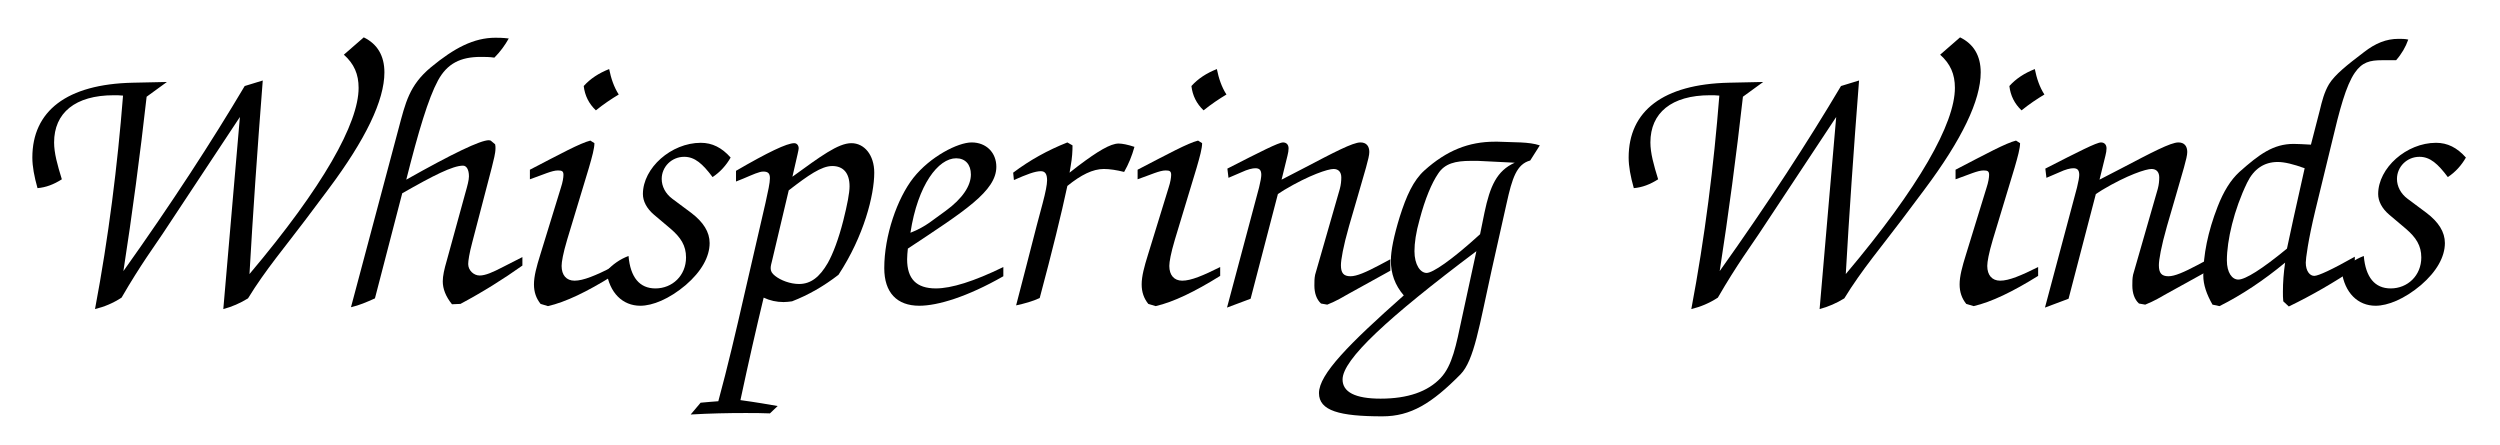
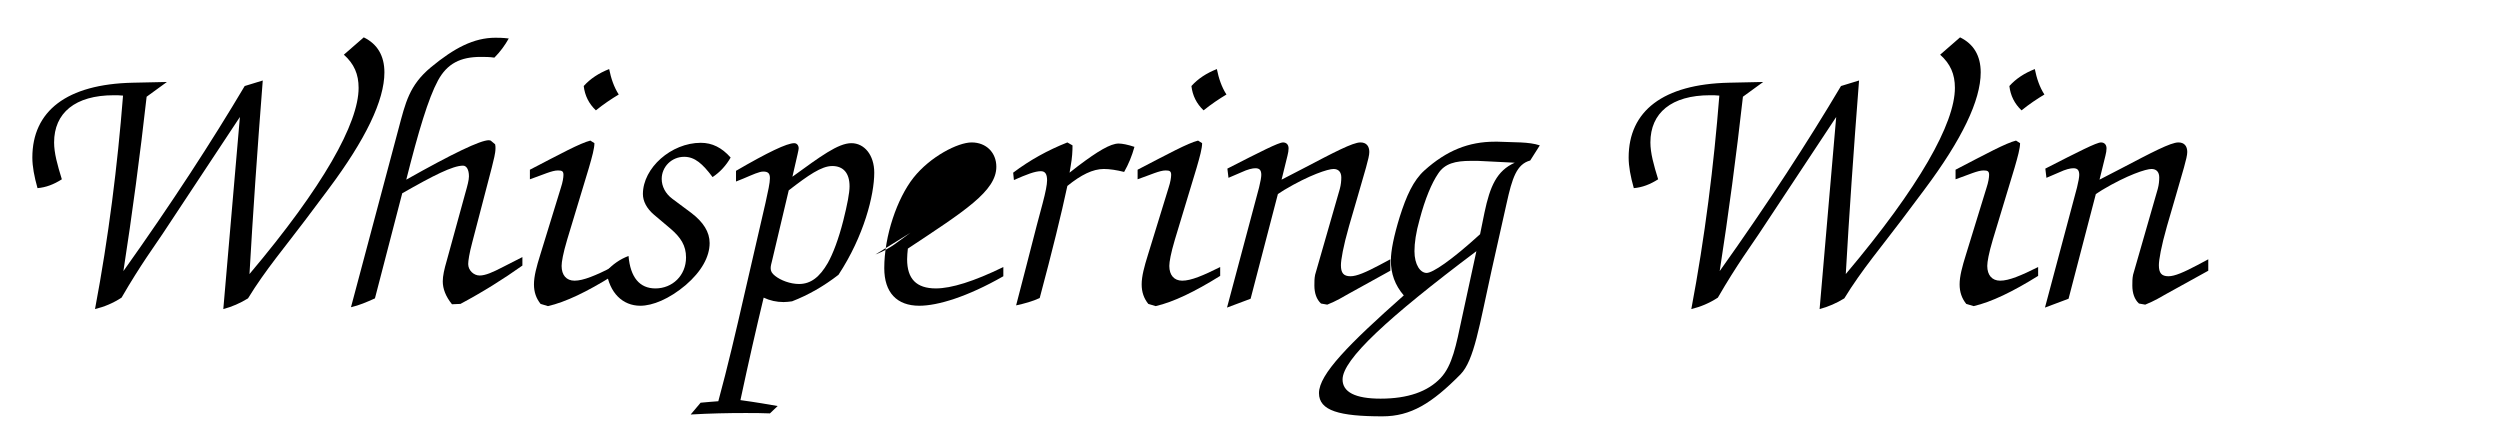
<svg xmlns="http://www.w3.org/2000/svg" id="svg2" width="2798.4" height="498.56" viewBox="0 0 2798.4 498.56">
  <defs id="defs6" />
  <g aria-label="Whispering Winds" style="font-style:normal;font-variant:normal;font-weight:normal;font-stretch:normal;font-size:85.97px;line-height:1.25;font-family:'ITC Zapf Chancery Light';-inkscape-font-specification:'ITC Zapf Chancery Light, ';letter-spacing:0px;word-spacing:0px;fill:#000000;fill-opacity:1;stroke:none;stroke-width:2.149" id="text819">
    <path d="m106.361 345.953c10.316-2.476 20.22-6.602 29.711-12.792 21.458-37.139 38.377-59.835 46.217-71.802l86.245-130.399-18.57 214.994c9.491-2.476 18.982-6.602 27.648-11.967 19.395-31.774 42.916-59.422 63.962-87.483l25.997-34.663c41.678-55.708 62.724-99.45 62.724-130.812.0-18.569-7.84-31.774-23.109-39.202l-22.283 19.395C396.458 71.537 401.41 83.091 401.41 98.36c0 39.615-39.615 110.592-122.146 208.391 3.714-65.2 8.666-137.414 14.856-216.644l-20.22 6.19C237.173 158.195 192.194 227.521 138.136 303.45c9.904-63.962 18.57-129.161 25.997-195.186l22.696-16.506-38.377.825C74.587 94.233 36.21 124.357 36.21 176.352c0 9.904 2.063 21.045 5.777 34.25 9.491-.825 18.157-4.127 27.235-9.904-4.952-16.094-8.666-29.299-8.666-41.266.0-33.012 23.521-52.82 66.85-52.82 3.301.0 6.602.0 10.316.413-6.19 78.405-16.094 158.047-31.362 238.928z" style="font-size:412.656px;fill:#000000;stroke-width:2.149" id="path821" />
    <path d="m392.867 343.89c9.078-2.063 17.744-5.777 26.823-9.904l30.537-117.607c34.663-19.807 56.534-30.949 68.088-30.949 3.714.0 6.602 4.127 6.602 11.967.0 4.127-1.651 10.316-4.127 18.982l-20.633 75.103c-2.889 9.904-4.539 17.332-4.539 23.521.0 8.253 3.301 16.919 10.316 25.585l9.491-.413c24.759-13.205 47.868-27.648 69.326-42.916v-9.491l-21.871 11.142c-11.142 5.777-19.395 9.491-25.997 9.491s-12.792-5.777-12.792-12.792c0-3.714 1.238-11.967 4.539-24.347l21.871-83.769c2.063-8.666 4.127-15.681 4.127-21.458.0-1.651.0-2.889-.413-4.539l-4.952-4.127c-.413.0-1.238-.413-2.063-.413-9.491.0-40.44 14.856-92.435 44.154 13.618-54.058 24.759-91.197 35.488-111.004 10.316-18.982 25.172-26.41 47.868-26.41 4.539.0 9.904.0 15.268.825 6.602-6.602 11.967-14.03 16.094-21.458-7.015-.825-11.967-.825-14.856-.825-24.347.0-46.217 11.554-72.215 33.012-24.347 20.22-28.473 39.615-36.314 68.913z" style="font-size:412.656px;fill:#000000;stroke-width:2.149" id="path823" />
    <path d="m593.153 189.969v10.729c15.268-5.365 24.759-9.904 31.362-9.904 4.539.0 6.19.825 6.19 4.952.0 2.889-.825 8.253-2.889 14.443l-23.109 75.103c-4.127 13.205-7.015 23.934-7.015 33.012.0 8.666 2.476 15.681 7.428 21.871l8.253 2.476c19.807-4.539 43.741-16.094 72.215-33.838v-9.904c-18.982 9.491-32.6 15.268-42.504 15.268-9.078.0-14.443-6.19-14.443-16.506.0-4.539 1.651-14.03 6.19-29.299L659.178 187.906c3.714-12.792 6.19-21.871 6.19-27.648l-4.539-2.889c-11.554 2.889-33.425 14.856-67.675 32.6zm73.865-66.438c8.666-7.015 17.332-12.792 25.585-17.744-5.365-8.253-8.666-18.157-10.729-28.473-11.554 4.539-21.045 10.729-28.473 18.982 1.238 10.729 5.777 19.807 13.618 27.235z" style="font-size:412.656px;fill:#000000;stroke-width:2.149" id="path825" />
    <path d="m678.792 303.45c3.301 24.347 18.157 38.79 37.964 38.79 13.618.0 32.187-7.428 50.757-23.109 17.744-15.268 26.823-31.774 26.823-47.043.0-12.38-7.015-23.521-20.633-33.838l-21.045-15.681c-7.84-5.777-11.967-14.03-11.967-22.283.0-13.618 11.142-24.759 25.172-24.759 11.967.0 20.633 7.84 31.774 22.696 8.666-5.777 15.268-13.205 20.22-21.871-9.904-11.142-20.633-16.506-33.425-16.506-33.012.0-64.787 28.061-64.787 57.359.0 7.84 4.127 16.094 12.38 23.109l18.57 15.681c11.554 9.904 17.332 18.982 17.332 32.187.0 20.22-15.268 34.663-34.25 34.663-17.744.0-28.061-12.38-30.124-36.314-9.904 3.714-17.744 9.491-24.759 16.919z" style="font-size:412.656px;fill:#000000;stroke-width:2.149" id="path827" />
    <path d="m773.103 463.973c21.458-1.238 41.678-1.651 61.073-1.651 9.491.0 18.569.0 27.648.413l8.666-8.253c-9.491-1.651-23.521-4.127-41.678-6.602 9.078-42.504 17.744-80.468 25.997-114.718 7.015 3.301 14.443 4.952 22.283 4.952 3.301.0 6.19-.413 9.491-.825 18.157-7.015 35.488-16.919 51.995-29.711 28.473-43.329 40.028-89.134 40.028-114.306.0-19.807-11.142-33.012-25.585-33.012-14.856.0-34.663 14.856-66.025 37.552l5.777-25.172c.825-3.714 1.238-5.777 1.238-6.602.0-3.301-2.063-5.777-4.952-5.777-8.253.0-29.711 10.316-65.2 30.949v11.967l8.253-3.301c10.729-4.539 17.744-7.84 22.283-7.84 5.365.0 7.428 2.063 7.428 7.428.0 5.365-2.063 14.443-4.952 27.648l-23.521 101.926c-9.491 41.678-18.982 82.118-29.299 120.083-4.952.413-11.554.825-19.807 1.651zM882.869 213.078c21.871-16.919 36.726-27.235 48.693-27.235 12.38.0 19.395 7.84 19.395 22.696.0 7.428-2.476 20.22-7.015 38.377-5.365 21.045-11.554 37.139-17.332 47.455-9.078 15.681-18.982 23.521-32.187 23.521-9.904.0-20.633-4.127-26.823-9.078-3.714-2.889-4.952-5.365-4.952-8.666.0-2.476.825-5.365 1.651-8.666z" style="font-size:412.656px;fill:#000000;stroke-width:2.149" id="path829" />
-     <path d="m1123.1 298.91c-33.013 16.094-58.184 23.934-75.516 23.934-21.871.0-32.187-10.729-32.187-32.6.0-3.714.413-7.84.825-11.967 63.549-42.091 99.037-64.374 99.037-91.61.0-15.681-11.142-27.235-27.648-27.235-15.268.0-46.217 15.681-65.2 39.615-18.157 23.109-32.6 64.787-32.6 101.101.0 27.235 14.03 42.091 39.202 42.091 20.633.0 53.645-9.904 94.085-33.012zm-103.989-38.377c8.253-54.058 31.362-83.356 51.169-83.356 10.316.0 16.506 7.015 16.506 18.157.0 12.38-9.078 26.823-28.473 40.853l-18.157 13.205c-5.364 3.714-12.38 7.84-21.045 11.142z" style="font-size:412.656px;fill:#000000;stroke-width:2.149" id="path831" />
+     <path d="m1123.1 298.91c-33.013 16.094-58.184 23.934-75.516 23.934-21.871.0-32.187-10.729-32.187-32.6.0-3.714.413-7.84.825-11.967 63.549-42.091 99.037-64.374 99.037-91.61.0-15.681-11.142-27.235-27.648-27.235-15.268.0-46.217 15.681-65.2 39.615-18.157 23.109-32.6 64.787-32.6 101.101.0 27.235 14.03 42.091 39.202 42.091 20.633.0 53.645-9.904 94.085-33.012zm-103.989-38.377l-18.157 13.205c-5.364 3.714-12.38 7.84-21.045 11.142z" style="font-size:412.656px;fill:#000000;stroke-width:2.149" id="path831" />
    <path d="m1137.4 341.827c9.491-2.063 18.57-4.539 26.41-8.253 14.03-52.407 24.347-94.498 30.949-125.447 15.268-12.38 28.473-18.982 40.853-18.982 6.603.0 14.443 1.238 22.696 3.301 4.952-8.666 8.666-17.744 11.554-28.061-7.428-2.476-13.618-3.714-17.744-3.714-9.078.0-23.521 8.666-45.392 25.172l-9.491 7.428 1.238-7.428c1.651-9.078 2.063-16.506 2.063-23.109l-5.777-3.301c-21.871 8.666-42.091 19.807-60.66 33.838l.825 8.253c14.03-6.19 23.521-9.904 30.124-9.904 4.952.0 7.015 3.301 7.015 10.316.0 4.539-1.651 13.205-4.952 25.585l-6.603 24.759c-8.666 33.425-16.093 63.136-23.109 89.546z" style="font-size:412.656px;fill:#000000;stroke-width:2.149" id="path833" />
    <path d="m1273.39 189.969v10.729c15.268-5.365 24.759-9.904 31.362-9.904 4.539.0 6.19.825 6.19 4.952.0 2.889-.825 8.253-2.889 14.443l-23.109 75.103c-4.127 13.205-7.015 23.934-7.015 33.012.0 8.666 2.476 15.681 7.428 21.871l8.253 2.476c19.808-4.539 43.742-16.094 72.215-33.838v-9.904c-18.982 9.491-32.6 15.268-42.504 15.268-9.078.0-14.443-6.19-14.443-16.506.0-4.539 1.651-14.03 6.19-29.299l24.347-80.468c3.714-12.792 6.19-21.871 6.19-27.648l-4.539-2.889c-11.554 2.889-33.425 14.856-67.675 32.6zm73.865-66.438c8.666-7.015 17.332-12.792 25.585-17.744-5.364-8.253-8.666-18.157-10.729-28.473-11.554 4.539-21.045 10.729-28.473 18.982 1.238 10.729 5.777 19.807 13.618 27.235z" style="font-size:412.656px;fill:#000000;stroke-width:2.149" id="path835" />
    <path d="m1373.472 344.302 26.41-9.904 30.537-117.194 7.015-4.539c28.473-16.919 49.106-23.521 55.296-23.521 5.777.0 8.666 3.714 8.666 9.491.0 3.714-.413 8.253-1.651 12.792l-27.648 96.149c-.825 4.127-.825 7.84-.825 11.967.0 8.666 2.476 15.681 7.428 20.22l7.015 1.238c10.316-4.127 17.744-8.666 23.521-11.967l47.043-25.997v-12.792l-12.38 6.602c-14.856 7.84-25.172 12.38-32.187 12.38-7.84.0-10.729-3.714-10.729-12.38.0-5.777 2.476-20.633 9.078-43.741l9.491-32.6c7.84-27.648 13.205-43.741 13.205-50.344.0-6.602-3.301-10.729-9.904-10.729-8.666.0-29.711 11.142-64.374 29.299l-23.934 12.38 6.603-26.823c.825-3.301 1.238-5.777 1.238-8.253.0-4.127-2.476-6.602-6.19-6.602-4.952.0-25.172 10.316-62.311 29.299l1.238 10.316 14.443-6.19c7.015-3.301 12.38-4.539 15.681-4.539 4.539.0 6.603 2.063 6.603 7.428.0 2.476-.825 7.428-2.476 14.03z" style="font-size:412.656px;fill:#000000;stroke-width:2.149" id="path837" />
    <path d="m1571.321 330.685c-61.486 54.471-94.911 88.308-94.911 109.354.0 19.807 23.109 25.997 70.977 25.997 31.774.0 55.296-14.443 87.483-47.043 15.268-15.681 21.046-54.471 34.663-115.956l16.919-75.516c6.19-28.061 11.142-43.741 26.41-47.868l10.729-16.919c-6.19-2.063-13.205-2.889-21.458-3.301l-25.585-.825c-1.238.0-2.476.0-3.301.0-29.299.0-54.058 9.904-78.817 32.187-12.38 11.142-20.22 28.473-27.648 51.995-6.603 21.458-9.904 37.964-9.904 48.693.0 14.856 4.539 27.648 14.443 39.202zm81.293-49.519-16.093 74.278c-6.603 30.949-10.729 53.645-23.934 67.676-14.443 15.268-36.726 23.109-67.263 23.109-28.473.0-42.504-7.428-42.504-21.458.0-22.283 50.344-68.913 149.794-143.604zm4.127-18.982c-32.6 29.711-53.233 43.329-59.835 43.329-7.015.0-13.618-9.078-13.618-24.347.0-9.078 1.651-21.045 5.777-35.488 6.19-23.521 13.618-40.853 20.633-51.169 7.428-11.554 19.395-14.443 36.726-14.443 2.476.0 5.364.0 7.84.0l41.266 2.063c-20.22 9.078-27.648 26.41-33.838 55.709z" style="font-size:412.656px;fill:#000000;stroke-width:2.149" id="path839" />
    <path d="m1893.192 345.953c10.316-2.476 20.22-6.602 29.711-12.792 21.458-37.139 38.377-59.835 46.217-71.802l86.245-130.399-18.57 214.994c9.491-2.476 18.982-6.602 27.648-11.967 19.395-31.774 42.916-59.422 63.962-87.483l25.997-34.663c41.678-55.708 62.724-99.45 62.724-130.812.0-18.569-7.84-31.774-23.109-39.202l-22.283 19.395c11.554 10.316 16.506 21.871 16.506 37.139.0 39.615-39.615 110.592-122.146 208.391 3.714-65.2 8.666-137.414 14.856-216.644l-20.22 6.19c-36.726 61.898-81.706 131.224-135.764 207.153 9.904-63.962 18.57-129.161 25.997-195.186l22.696-16.506-38.377.825c-73.865 1.651-112.242 31.774-112.242 83.769.0 9.904 2.063 21.045 5.777 34.25 9.491-.825 18.157-4.127 27.235-9.904-4.952-16.094-8.666-29.299-8.666-41.266.0-33.012 23.521-52.82 66.85-52.82 3.301.0 6.603.0 10.316.413-6.19 78.405-16.094 158.047-31.362 238.928z" style="font-size:412.656px;fill:#000000;stroke-width:2.149" id="path841" />
    <path d="m2188.969 189.969v10.729c15.268-5.365 24.759-9.904 31.362-9.904 4.539.0 6.19.825 6.19 4.952.0 2.889-.825 8.253-2.889 14.443l-23.109 75.103c-4.127 13.205-7.015 23.934-7.015 33.012.0 8.666 2.476 15.681 7.428 21.871l8.253 2.476c19.807-4.539 43.742-16.094 72.215-33.838v-9.904c-18.982 9.491-32.6 15.268-42.504 15.268-9.078.0-14.443-6.19-14.443-16.506.0-4.539 1.651-14.03 6.19-29.299l24.347-80.468c3.714-12.792 6.19-21.871 6.19-27.648l-4.539-2.889c-11.554 2.889-33.425 14.856-67.675 32.6zm73.865-66.438c8.666-7.015 17.331-12.792 25.585-17.744-5.364-8.253-8.666-18.157-10.729-28.473-11.554 4.539-21.045 10.729-28.473 18.982 1.238 10.729 5.777 19.807 13.618 27.235z" style="font-size:412.656px;fill:#000000;stroke-width:2.149" id="path843" />
    <path d="m2289.051 344.302 26.41-9.904 30.537-117.194 7.015-4.539c28.473-16.919 49.106-23.521 55.296-23.521 5.777.0 8.666 3.714 8.666 9.491.0 3.714-.413 8.253-1.651 12.792l-27.648 96.149c-.825 4.127-.825 7.84-.825 11.967.0 8.666 2.476 15.681 7.428 20.22l7.015 1.238c10.316-4.127 17.744-8.666 23.521-11.967l47.043-25.997v-12.792l-12.38 6.602c-14.856 7.84-25.172 12.38-32.187 12.38-7.84.0-10.729-3.714-10.729-12.38.0-5.777 2.476-20.633 9.078-43.741l9.491-32.6c7.84-27.648 13.205-43.741 13.205-50.344.0-6.602-3.301-10.729-9.904-10.729-8.666.0-29.711 11.142-64.374 29.299l-23.934 12.38 6.603-26.823c.825-3.301 1.238-5.777 1.238-8.253.0-4.127-2.476-6.602-6.19-6.602-4.952.0-25.172 10.316-62.311 29.299l1.238 10.316 14.443-6.19c7.015-3.301 12.38-4.539 15.681-4.539 4.539.0 6.603 2.063 6.603 7.428.0 2.476-.825 7.428-2.476 14.03z" style="font-size:412.656px;fill:#000000;stroke-width:2.149" id="path845" />
-     <path d="m2557.877 293.958c-1.651 11.142-2.476 22.283-2.476 32.6.0 3.714.0 7.015.413 10.729l6.19 5.777c26.41-12.792 51.169-27.235 73.865-42.504v-13.205c-25.585 14.443-40.853 21.458-45.392 21.458-4.952.0-9.491-5.365-9.491-14.856.0-4.127 2.476-24.347 10.729-58.597l18.157-74.691c9.078-38.377 16.094-64.787 25.997-79.23 8.253-11.967 16.919-14.03 30.537-14.03h15.681c6.19-7.015 10.729-14.856 13.618-23.109-3.714-.825-7.428-.825-10.729-.825-14.03.0-25.997 4.952-38.79 14.856-18.982 14.443-32.6 25.172-39.202 35.901-5.364 9.078-7.84 18.982-10.316 29.299l-9.904 38.377c-7.84-.413-14.443-.825-19.395-.825-22.696.0-38.377 11.554-60.66 31.362-9.904 9.078-17.744 21.871-24.347 38.79-11.142 28.473-16.093 54.471-16.093 77.167.0 10.316 3.714 21.045 10.316 32.6l7.84 1.651c24.759-12.38 49.519-28.886 73.453-48.693zm2.063-15.681c-28.061 23.109-46.63 34.663-54.471 34.663-7.015.0-12.792-7.84-12.792-21.458.0-22.283 7.84-56.534 22.696-87.07 7.428-15.268 18.982-23.109 34.25-23.109 7.428.0 17.744 2.476 30.124 7.015-9.904 44.154-16.506 73.865-19.807 89.959z" style="font-size:412.656px;fill:#000000;stroke-width:2.149" id="path847" />
-     <path d="m2621.175 303.45c3.301 24.347 18.157 38.79 37.964 38.79 13.618.0 32.187-7.428 50.757-23.109 17.744-15.268 26.823-31.774 26.823-47.043.0-12.38-7.015-23.521-20.633-33.838l-21.045-15.681c-7.84-5.777-11.967-14.03-11.967-22.283.0-13.618 11.142-24.759 25.172-24.759 11.967.0 20.633 7.84 31.774 22.696 8.666-5.777 15.268-13.205 20.22-21.871-9.904-11.142-20.633-16.506-33.425-16.506-33.012.0-64.787 28.061-64.787 57.359.0 7.84 4.127 16.094 12.38 23.109l18.57 15.681c11.554 9.904 17.331 18.982 17.331 32.187.0 20.22-15.268 34.663-34.25 34.663-17.744.0-28.061-12.38-30.124-36.314-9.904 3.714-17.744 9.491-24.759 16.919z" style="font-size:412.656px;fill:#000000;stroke-width:2.149" id="path849" />
  </g>
</svg>